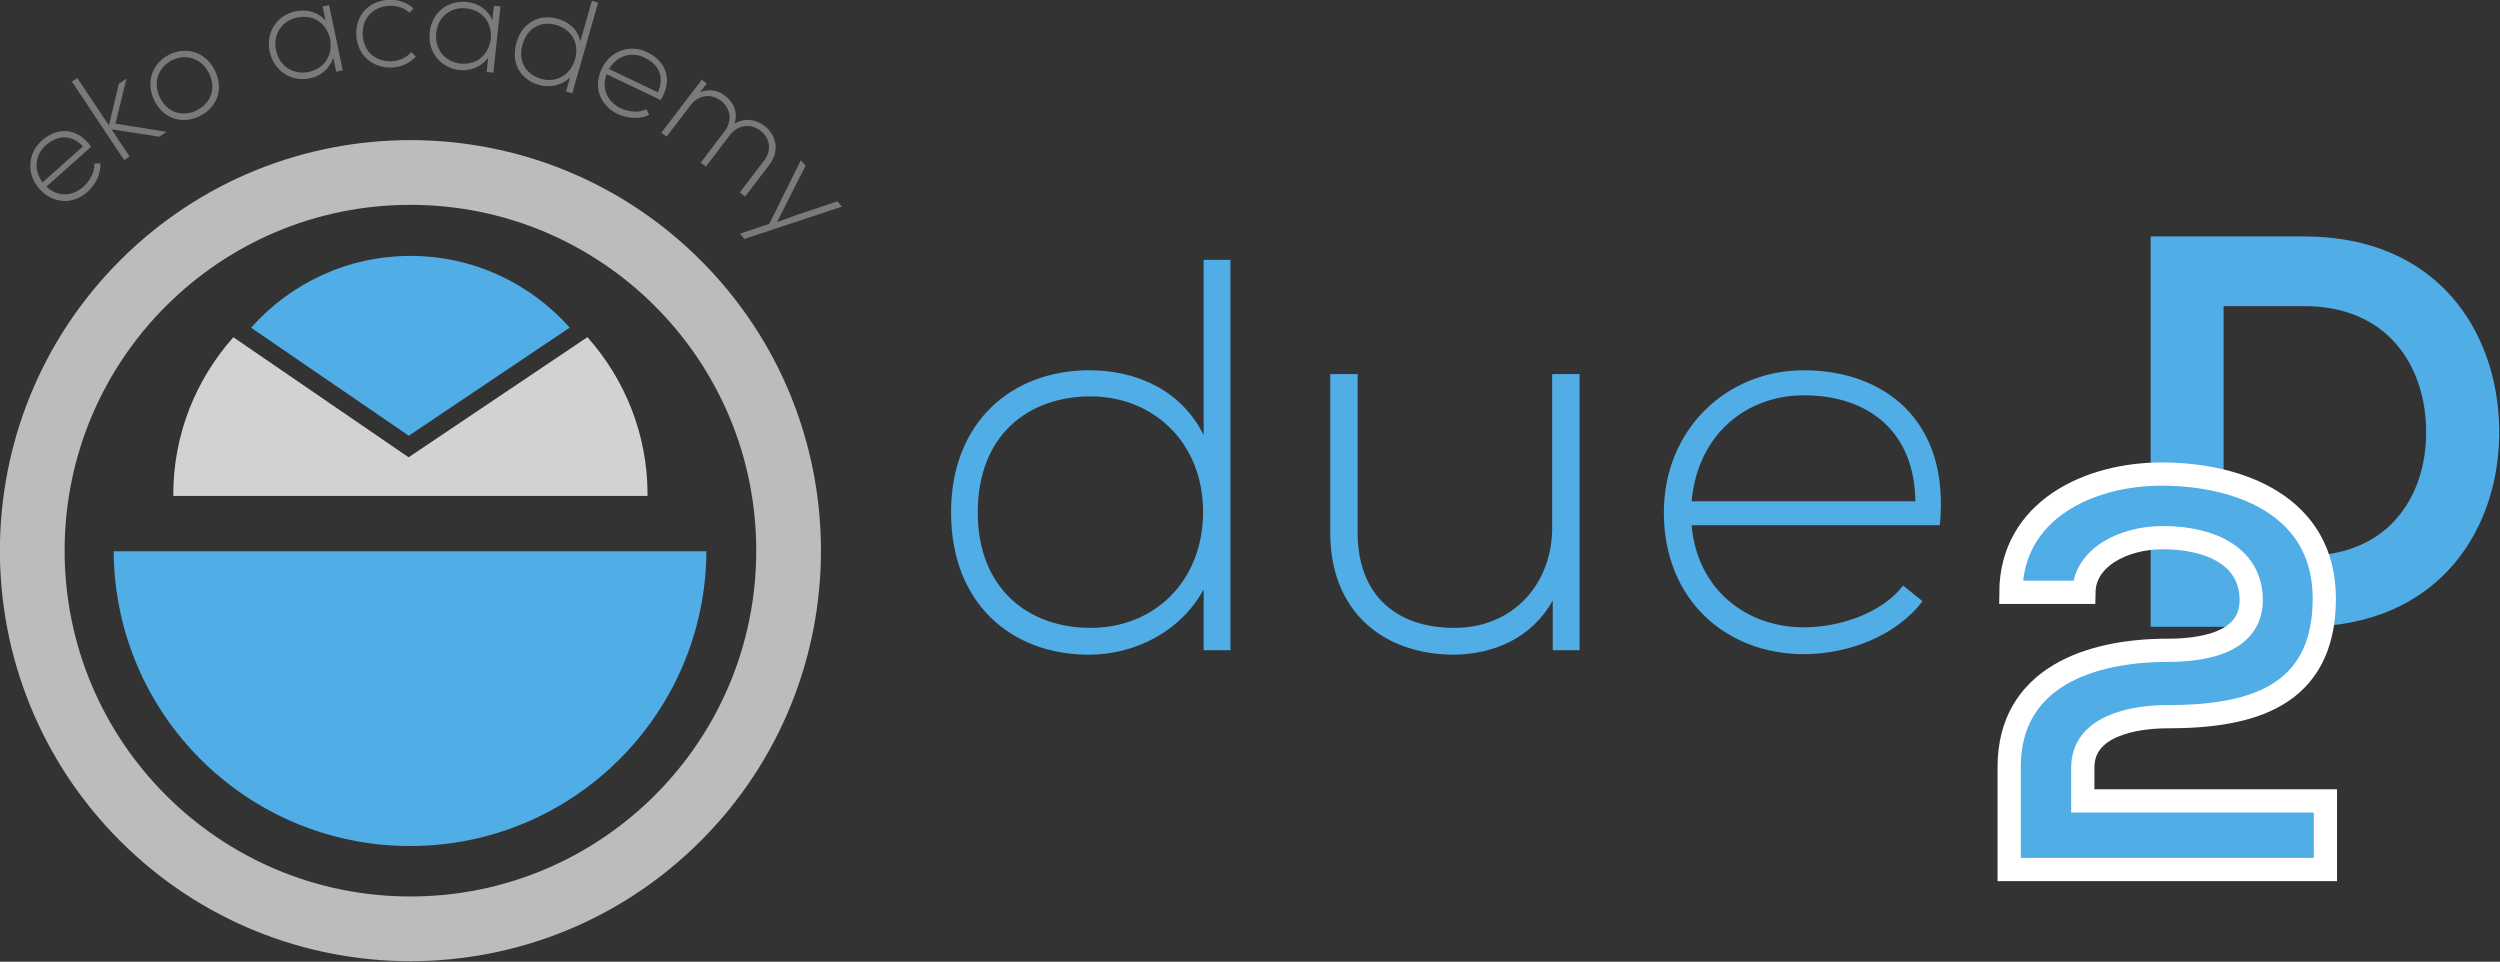
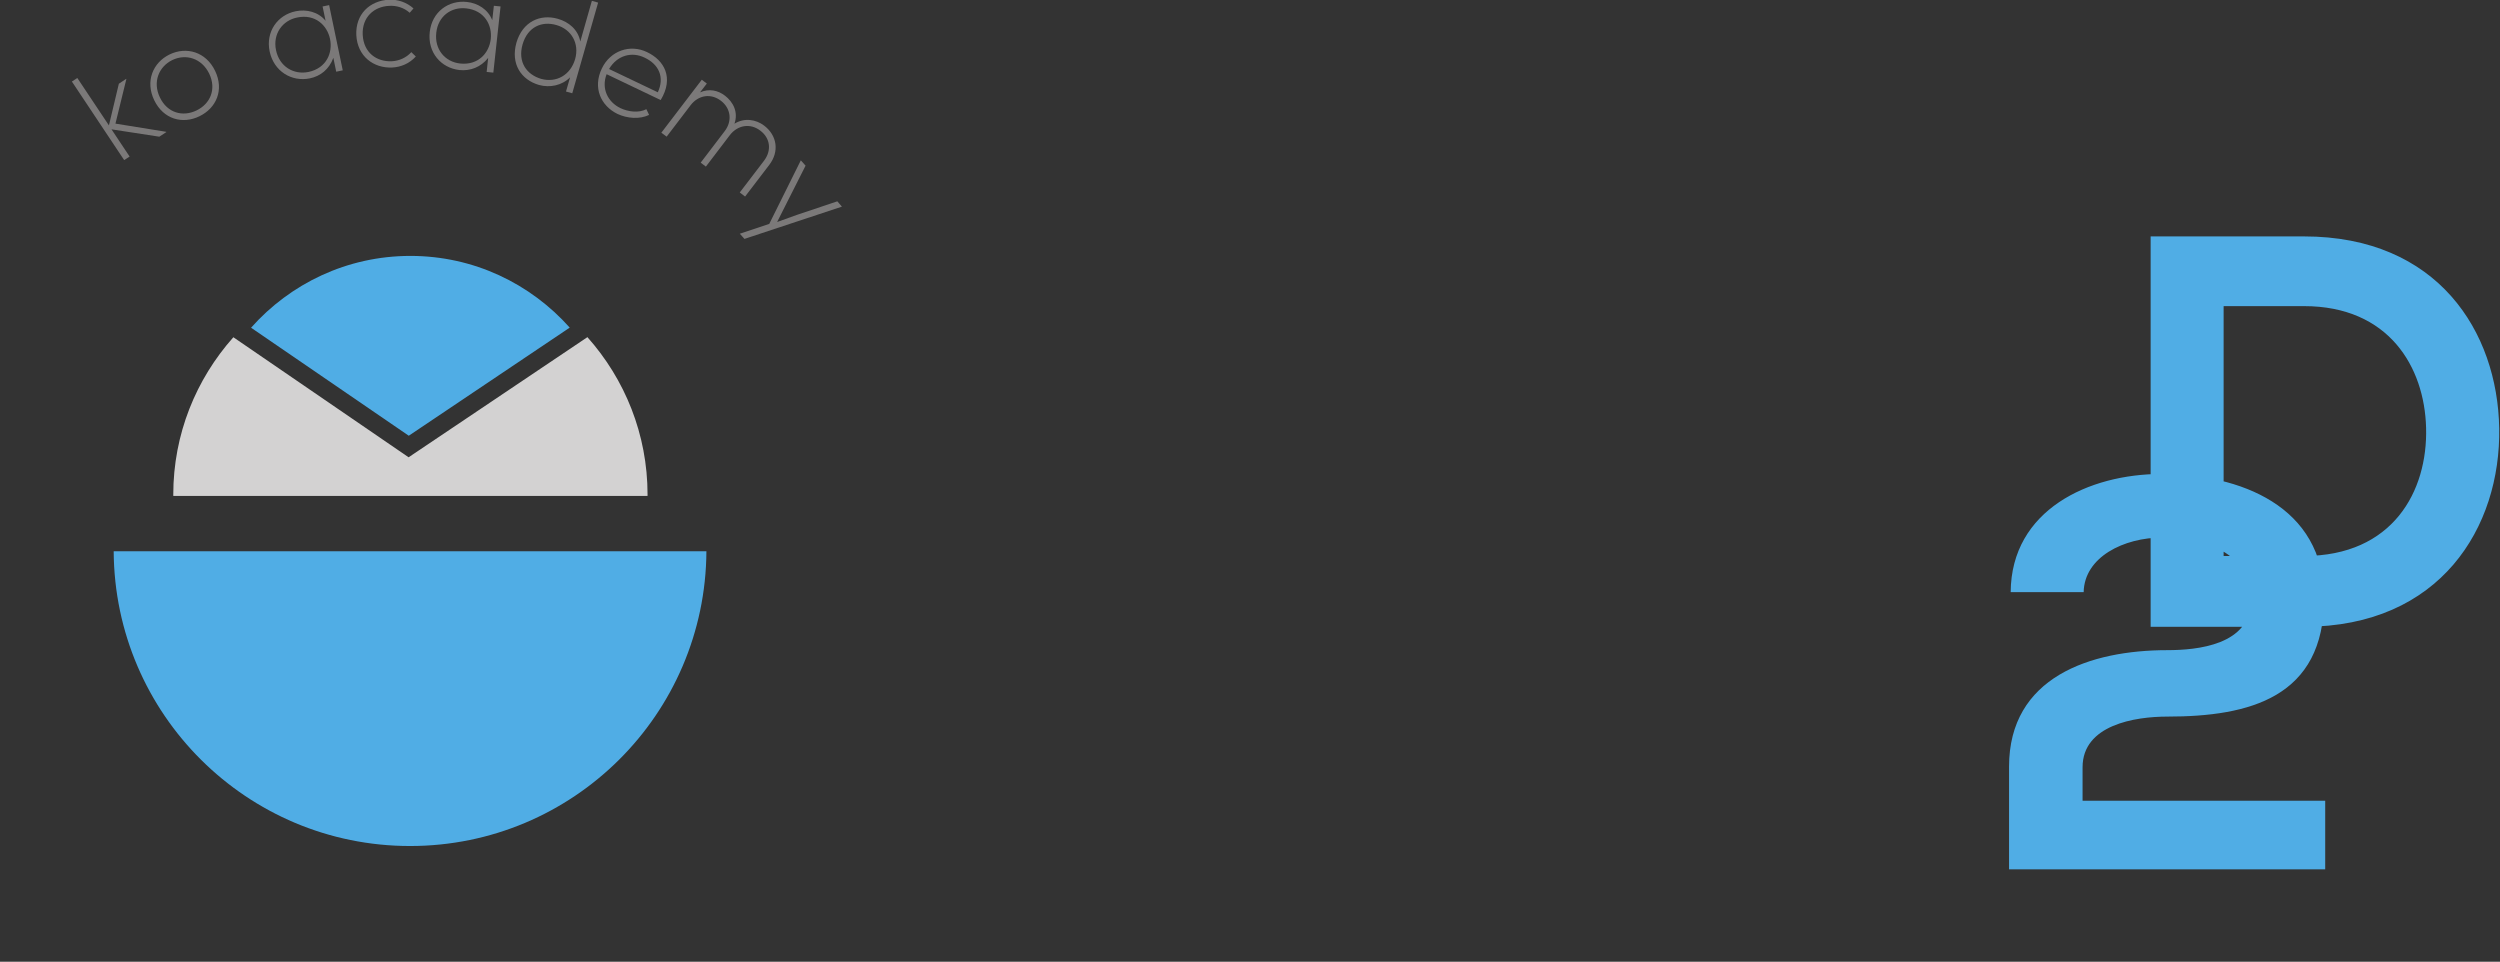
<svg xmlns="http://www.w3.org/2000/svg" version="1.1" viewBox="0 0 286.82 110.34">
  <rect x="0" y="0" width="286.82" height="110.34" fill="#333333" stroke="none" />
  <defs>
    <clipPath id="clipPath3">
      <path transform="scale(1,-1)" d="m0 0h284v284h-284z" />
    </clipPath>
    <clipPath id="clipPath15">
      <path d="m0 0h284v284h-284z" />
    </clipPath>
    <clipPath id="clipPath17">
      <path d="m0 0h284v284h-284z" />
    </clipPath>
    <clipPath id="clipPath19">
      <path d="m0 0h284v284h-284z" />
    </clipPath>
    <clipPath id="clipPath21">
      <path d="m0 0h284v284h-284z" />
    </clipPath>
  </defs>
  <g transform="translate(-45.568 -133.81)">
-     <path transform="scale(1.333)" d="m128.04 134.5c5.473 0 9.691 4.031 9.691 9.937 0 5.907-4.125 9.985-9.691 9.985-5.332 0-9.703-3.364-9.703-9.938 0-6.668 4.371-9.984 9.703-9.984zm9.738-11.754v15.07c-1.922-3.843-5.754-5.566-9.843-5.566-6.622 0-11.895 4.418-11.895 12.234 0 7.875 5.227 12.246 11.848 12.246 4.031 0 7.922-2.015 9.89-5.613v5.227h2.309v-33.598zm32.356 33.598v-23.766h-2.356v13.207c0 4.899-3.398 8.59-8.297 8.637-5.132 0.047-8.449-2.836-8.449-8.203v-13.641h-2.355v13.688c0 6.574 4.371 10.464 10.711 10.464 3.304-0.046 6.621-1.394 8.437-4.664v4.278zm19.301 0.34c3.785 0 7.921-1.536 10.218-4.559l-1.675-1.348c-1.782 2.356-5.426 3.598-8.543 3.598-4.899 0-9.176-3.211-9.657-8.789h21.364c0.914-9.258-5.039-13.336-11.707-13.336-6.68 0-12.047 5.133-12.047 12.234 0 7.535 5.367 12.2 12.047 12.2zm-9.657-13.161c0.528-5.8 4.758-9.117 9.657-9.117 5.707 0 9.55 3.27 9.597 9.117z" fill="#50ade5" />
    <path transform="scale(1.333)" d="m232.48 120.73h-13.195v33.598h13.195c11.766 0 16.946-8.59 16.805-17.086-0.14-8.308-5.285-16.512-16.805-16.512zm-6.914 6h6.914c7.301 0 10.372 5.227 10.512 10.465 0.153 5.473-2.871 11.039-10.512 11.039h-6.914zm-12.046 24.618c0.058-3.024 3.457-4.7 6.773-4.7 4.324 0 7.629 1.723 7.629 5.379 0 3.879-4.652 4.313-7.195 4.313-6.622 0-13.629 2.308-13.629 10.031v8.836h27.211v-5.906h-20.883v-2.883c0-3.645 4.512-4.36 7.301-4.36 7.054 0 13.488-1.64 13.488-10.183 0-7.969-7.301-10.699-14.016-10.699-6.199 0-12.914 3.07-12.961 10.172z" fill="#50ade5" />
-     <path transform="scale(1.333 -1.333)" d="m213.54-151.36c0.051 3.023 3.457 4.703 6.77 4.703 4.32 0 7.632-1.731 7.632-5.375 0-3.891-4.656-4.321-7.199-4.321-6.625 0-13.633-2.304-13.633-10.035v-8.832h27.215v5.907h-20.879v2.878c0 3.649 4.512 4.368 7.297 4.368 7.055 0 13.488 1.632 13.488 10.175 0 7.969-7.296 10.707-14.019 10.707-6.191 0-12.91-3.074-12.957-10.175z" clip-path="url(#clipPath3)" fill="none" stroke="#fff" stroke-miterlimit="10" stroke-width="2" />
    <g fill="#7b7979">
-       <path transform="scale(1.333)" d="m41.707 116.9c0.691-0.61 1.184-1.559 1.113-2.461l-0.515 0.023c0.058 0.715-0.399 1.512-0.973 2.016-0.879 0.785-2.168 0.902-3.152-0.035l3.855-3.434c-1.324-1.816-3.058-1.594-4.265-0.516-1.196 1.067-1.336 2.86-0.2 4.137 1.219 1.371 2.942 1.336 4.137 0.27zm-3.855-0.821c-0.832-1.136-0.61-2.402 0.269-3.187 1.031-0.914 2.25-0.949 3.199 0.093z" />
      <path transform="scale(1.333)" d="m40.371 107.4 4.5 6.762 0.469-0.305-1.559-2.343 4.114 0.633 0.609-0.399-0.024-0.023-4.359-0.703 0.938-3.832-0.012-0.024-0.633 0.422-0.855 3.586-2.719-4.078z" />
      <path transform="scale(1.333)" d="m51.348 110.39c1.453-0.703 2.144-2.262 1.347-3.914-0.785-1.629-2.461-2.11-3.914-1.407-1.441 0.703-2.109 2.309-1.324 3.938 0.797 1.652 2.449 2.086 3.891 1.383zm-0.246-0.504c-1.172 0.574-2.508 0.234-3.153-1.114-0.644-1.324-0.105-2.648 1.067-3.222 1.172-0.563 2.531-0.153 3.175 1.172 0.645 1.347 0.082 2.601-1.089 3.164z" />
      <path transform="scale(1.333)" d="m61.949 100.94 0.258 1.231c-0.633-0.774-1.652-1.008-2.566-0.821-1.559 0.317-2.602 1.747-2.25 3.457 0.363 1.723 1.898 2.637 3.457 2.321 0.914-0.188 1.664-0.774 2.027-1.77l0.246 1.196 0.563-0.118c-0.387-1.875-0.774-3.738-1.172-5.613zm-2.191 0.95c3.129-0.657 4.101 4.031 0.972 4.687-1.265 0.258-2.496-0.457-2.789-1.875-0.293-1.395 0.551-2.555 1.817-2.812z" />
      <path transform="scale(1.333)" d="m69.586 104.87c-0.445 0.492-1.055 0.75-1.676 0.785-1.301 0.059-2.426-0.726-2.508-2.273-0.07-1.535 0.985-2.438 2.286-2.496 0.621-0.035 1.265 0.152 1.757 0.597l0.328-0.375c-0.585-0.527-1.347-0.785-2.109-0.75-1.652 0.082-2.894 1.243-2.812 3.047 0.093 1.817 1.476 2.86 3.082 2.789 0.761-0.035 1.5-0.351 2.039-0.949z" />
      <path transform="scale(1.333)" d="m76.691 100.88-0.14 1.242c-0.363-0.937-1.254-1.477-2.18-1.57-1.582-0.176-3.012 0.855-3.199 2.59-0.199 1.757 0.973 3.093 2.555 3.269 0.925 0.094 1.828-0.234 2.472-1.043l-0.129 1.207 0.575 0.059c0.21-1.899 0.41-3.797 0.621-5.696zm-2.39 0.222c3.176 0.34 2.66 5.086-0.516 4.747-1.289-0.141-2.215-1.207-2.051-2.649 0.153-1.418 1.278-2.238 2.567-2.098z" />
      <path transform="scale(1.333)" d="m82.078 102.54c1.277 0.363 1.992 1.57 1.606 2.93-0.399 1.382-1.629 2.062-2.93 1.699-1.231-0.363-2.027-1.43-1.594-2.965 0.445-1.535 1.688-2.027 2.918-1.664zm3.047-2.086-0.996 3.504c-0.188-1.02-0.984-1.688-1.934-1.957-1.523-0.434-3.035 0.246-3.562 2.051-0.516 1.84 0.41 3.199 1.945 3.644 0.926 0.258 1.969 0.047 2.672-0.656l-0.352 1.219 0.54 0.152 2.226-7.805z" />
      <path transform="scale(1.333)" d="m87.332 110.19c0.832 0.386 1.898 0.48 2.719 0.082l-0.235-0.493c-0.644 0.34-1.546 0.235-2.238-0.093-1.066-0.516-1.664-1.664-1.183-2.918l4.652 2.226c1.172-1.933 0.293-3.433-1.172-4.125-1.441-0.703-3.152-0.14-3.891 1.406-0.796 1.653-0.093 3.211 1.348 3.915zm-0.727-3.868c0.715-1.207 1.981-1.5 3.047-0.984 1.254 0.586 1.746 1.699 1.149 2.988z" />
      <path transform="scale(1.333)" d="m98.312 117.3 2.086-2.731c0.868-1.136 0.68-2.519-0.445-3.375-0.703-0.539-1.711-0.691-2.555-0.164 0.352-1.019-0.128-1.886-0.82-2.414-0.586-0.457-1.371-0.633-2.144-0.281l0.586-0.762-0.434-0.328-3.481 4.559 0.457 0.34 2.063-2.707c0.668-0.868 1.734-1.043 2.602-0.387 0.867 0.656 0.996 1.758 0.328 2.625l-2.063 2.707 0.446 0.34 2.062-2.707c0.668-0.868 1.758-1.055 2.625-0.387 0.867 0.656 0.984 1.711 0.316 2.59l-2.086 2.73z" />
      <path transform="scale(1.333)" d="m106.25 117.71-3.492 1.172-1.688 0.609 0.809-1.605 1.64-3.246-0.41-0.457-2.718 5.472-2.532 0.844 0.399 0.445 8.39-2.777z" />
    </g>
-     <path transform="scale(1.333)" d="m69.508 177.54c-16.438 0-29.762-13.328-29.762-29.766 0-16.437 13.324-29.761 29.762-29.761 16.437 0 29.765 13.324 29.765 29.761 0 16.438-13.328 29.766-29.765 29.766m24.984-54.75c-13.797-13.797-36.168-13.797-49.969 0-13.796 13.801-13.796 36.172 0 49.969 13.801 13.801 36.172 13.801 49.969 0 13.801-13.797 13.801-36.168 0-49.969" clip-path="url(#clipPath15)" fill="#bdbcbc" />
    <path transform="scale(1.333)" d="m83.219 128.58c-3.367-3.781-8.254-6.172-13.711-6.172-5.461 0-10.352 2.395-13.715 6.18l13.574 9.297z" clip-path="url(#clipPath17)" fill="#50ade5" />
    <path transform="scale(1.333)" d="m84.742 129.4-15.39 10.34 0.246 0.172-0.246-0.172-0.254 0.172 0.254-0.172-15.082-10.332c-3.208 3.606-5.172 8.34-5.172 13.543 0 0.039 4e-3 0.078 4e-3 0.117h40.812c0-0.039 4e-3 -0.078 4e-3 -0.117 0-5.207-1.965-9.945-5.176-13.551" clip-path="url(#clipPath19)" fill="#d3d2d2" />
    <path transform="scale(1.333)" d="m43.969 147.83c0.078 14.02 11.465 25.367 25.508 25.367s25.429-11.347 25.507-25.367z" clip-path="url(#clipPath21)" fill="#50ade5" />
  </g>
</svg>